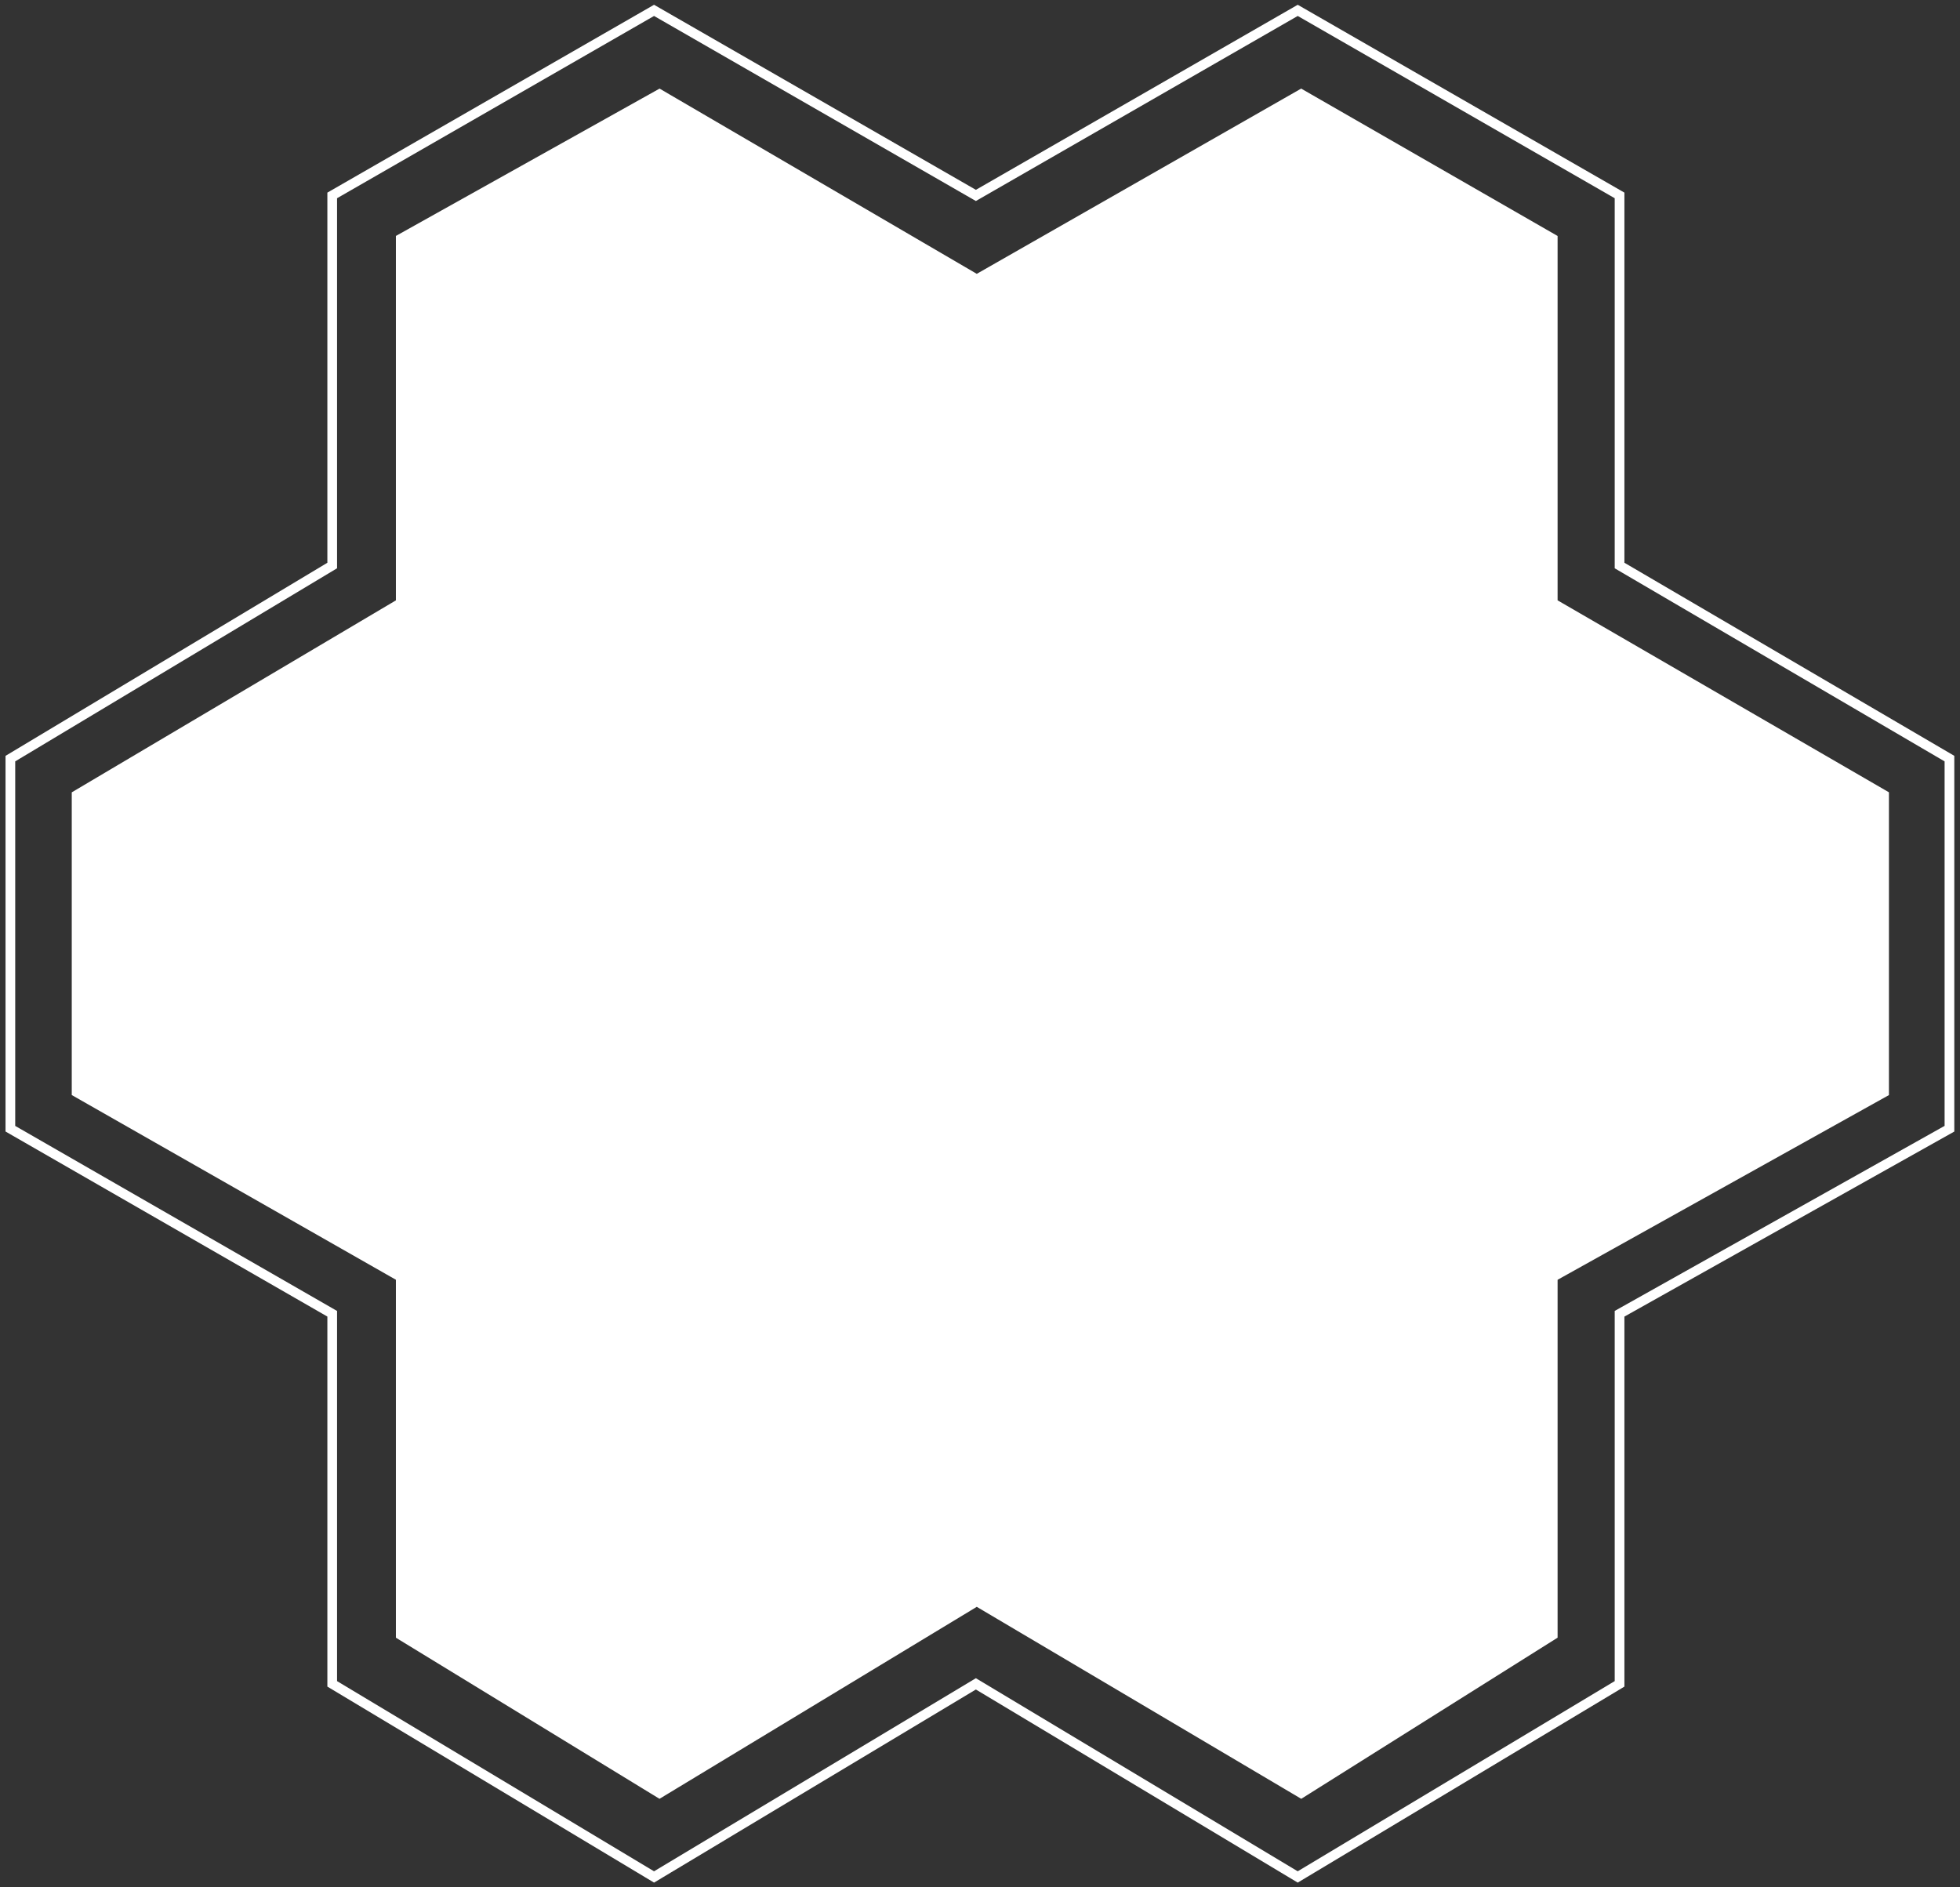
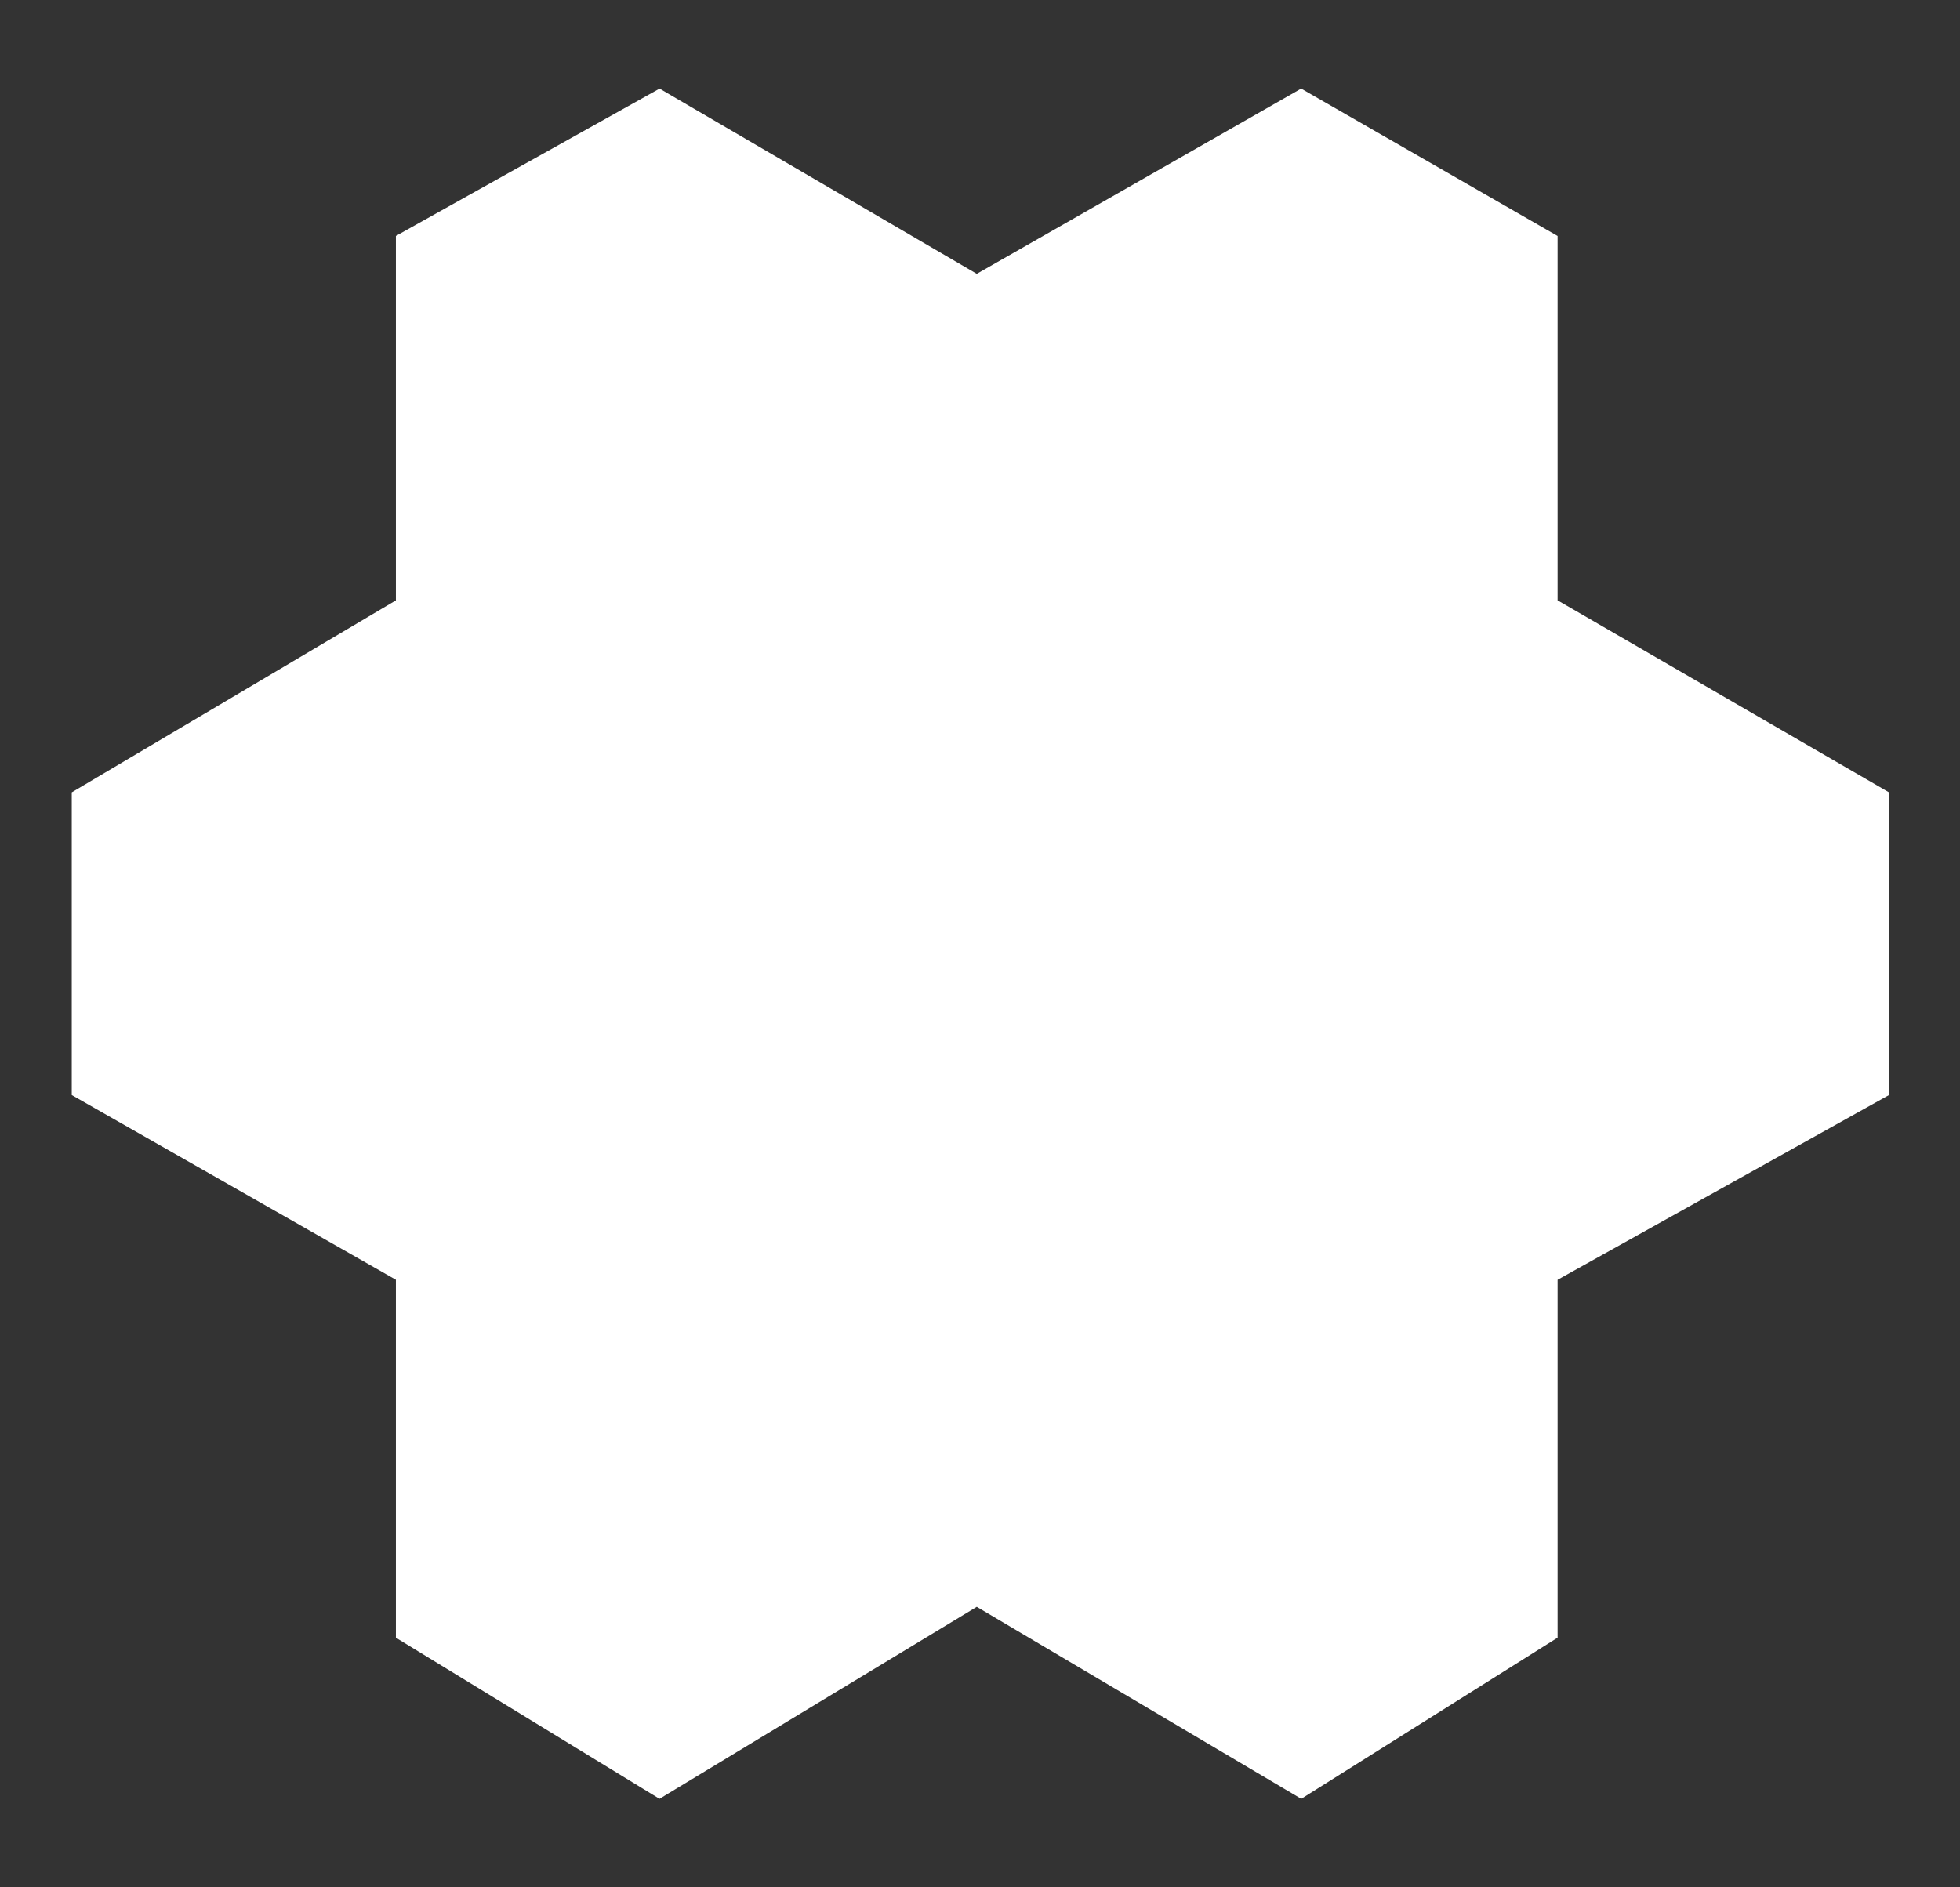
<svg xmlns="http://www.w3.org/2000/svg" width="189" height="182" viewBox="0 0 189 182" fill="none">
  <rect x="0" y="0" width="189" height="182" fill="#333333" stroke="none" />
-   <path d="M63.069 1L32.035 18.845V54.535L1 73.155V108.845L32.035 126.69V162.379L63.069 181L94.103 162.379L125.138 181L156.172 162.379V126.69L187.983 108.845V73.155L156.172 54.535V18.845L125.138 1L94.103 18.845L63.069 1Z" stroke="white" stroke-width="0.935" />
  <path d="M63.596 9.082L38.644 23.026V58.162L7.387 76.674V105.327L38.644 123.139V157.667L63.596 172.918L94.186 154.407L125.47 172.918L149.729 157.667V123.139L181.68 105.327V76.674L149.729 58.162V23.026L125.47 9.082L94.186 26.947L63.596 9.082Z" fill="white" stroke="white" stroke-width="0.935" />
</svg>